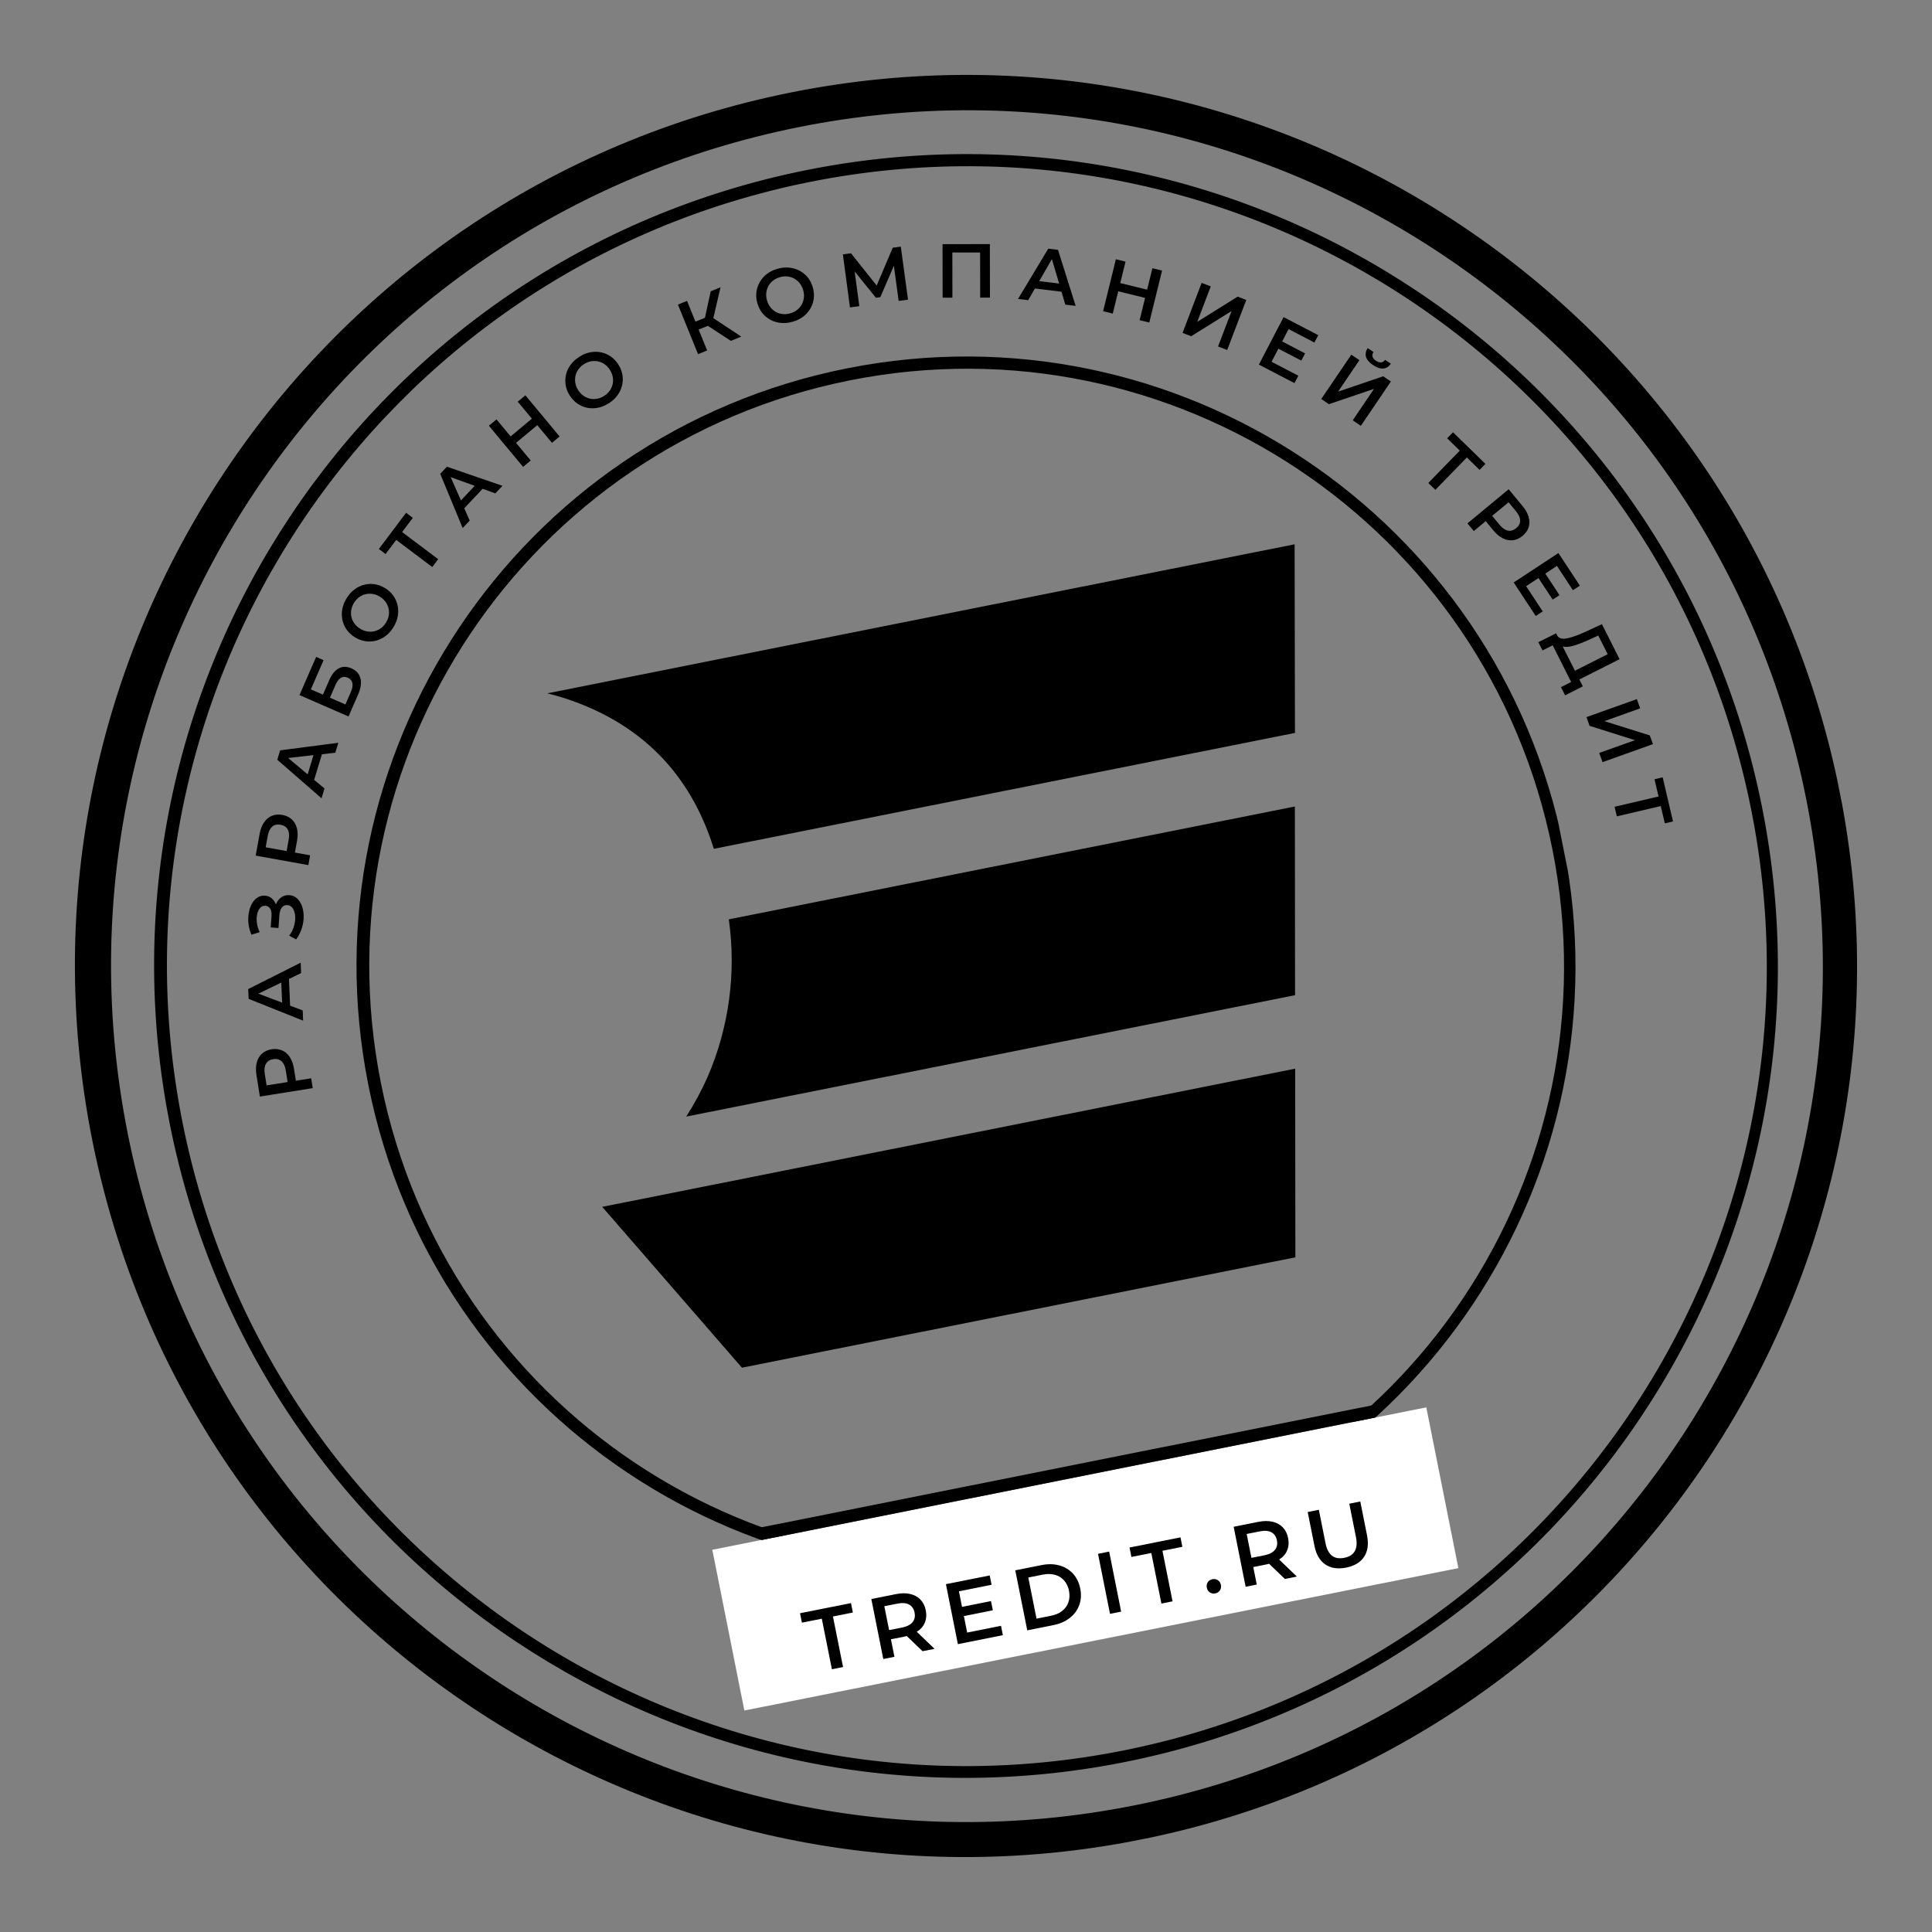
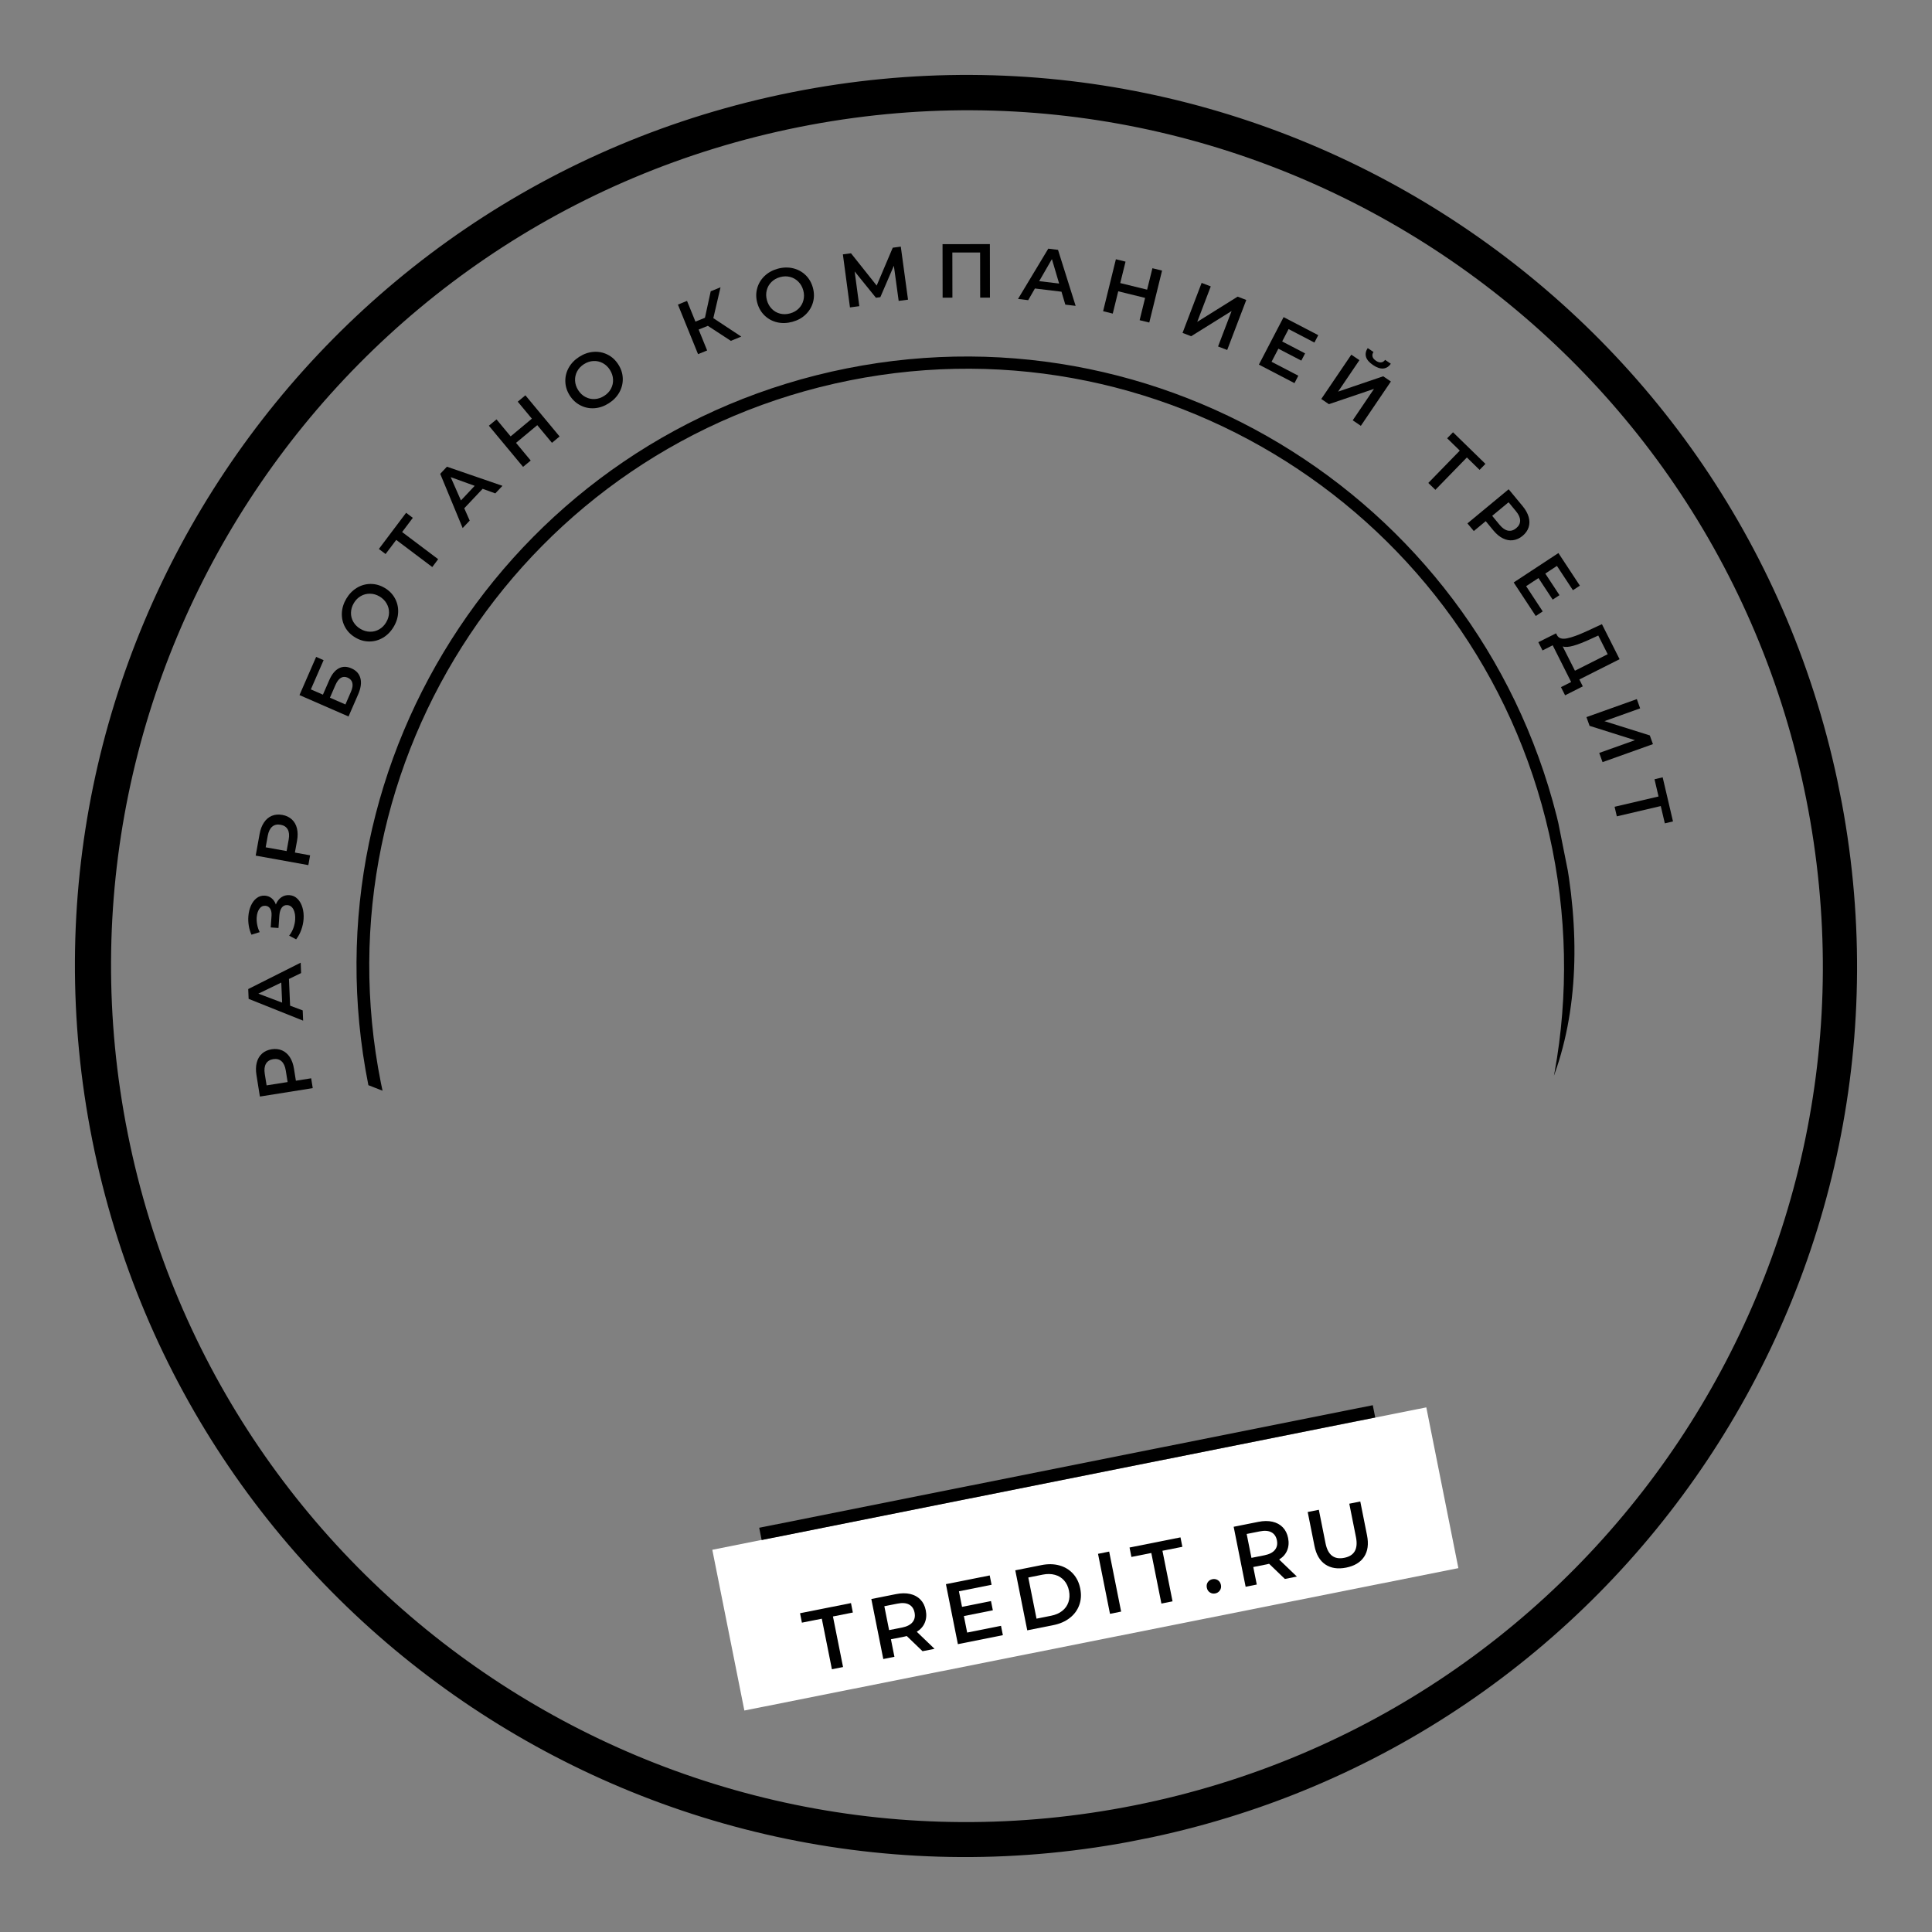
<svg xmlns="http://www.w3.org/2000/svg" width="1080" viewBox="0 0 810 810" height="1080" preserveAspectRatio="xMidYMid meet">
  <rect x="0" y="0" width="810" height="810" fill="#808080" stroke="none" />
  <defs>
    <g />
    <clipPath id="c8895fa613">
      <path d="M 31 31 L 779 31 L 779 779 L 31 779 Z M 31 31 " clip-rule="nonzero" />
    </clipPath>
    <clipPath id="9109911dd0">
      <path d="M -34.355 111.734 L 698.219 -34.352 L 844.305 698.227 L 111.73 844.312 Z M -34.355 111.734 " clip-rule="nonzero" />
    </clipPath>
    <clipPath id="9f2fa71de3">
      <path d="M -34.355 111.734 L 698.254 -34.355 L 844.348 698.254 L 111.734 844.348 Z M -34.355 111.734 " clip-rule="nonzero" />
    </clipPath>
    <clipPath id="08ce1c693c">
      <path d="M 331.949 38.691 C 129.645 79.031 -1.652 275.738 38.691 478.043 C 79.031 680.348 275.738 811.645 478.043 771.301 C 680.348 730.957 811.645 534.254 771.301 331.949 C 730.957 129.645 534.254 -1.652 331.949 38.691 Z M 331.949 38.691 " clip-rule="nonzero" />
    </clipPath>
    <clipPath id="e5f8283094">
      <path d="M 64 64 L 746 64 L 746 746 L 64 746 Z M 64 64 " clip-rule="nonzero" />
    </clipPath>
    <clipPath id="f5fd389917">
      <path d="M 4.691 137.801 L 672.543 4.621 L 805.719 672.473 L 137.871 805.652 Z M 4.691 137.801 " clip-rule="nonzero" />
    </clipPath>
    <clipPath id="be28b83b18">
      <path d="M 4.691 137.801 L 672.195 4.691 L 805.309 672.195 L 137.801 805.309 Z M 4.691 137.801 " clip-rule="nonzero" />
    </clipPath>
    <clipPath id="5a23a32ba5">
-       <path d="M 338.445 71.246 C 154.117 108.004 34.488 287.227 71.246 471.555 C 108.004 655.883 287.227 775.508 471.555 738.754 C 655.883 701.996 775.508 522.77 738.754 338.445 C 701.996 154.117 522.77 34.488 338.445 71.246 Z M 338.445 71.246 " clip-rule="nonzero" />
-     </clipPath>
+       </clipPath>
    <clipPath id="693bd49d17">
      <path d="M 149 149 L 661 149 L 661 661 L 149 661 Z M 149 149 " clip-rule="nonzero" />
    </clipPath>
    <clipPath id="2c6b99b969">
      <path d="M 104.484 204.41 L 605.371 104.527 L 705.254 605.414 L 204.367 705.297 Z M 104.484 204.41 " clip-rule="nonzero" />
    </clipPath>
    <clipPath id="77b7832c2d">
      <path d="M 104.484 204.41 L 605.59 104.484 L 705.516 605.59 L 204.41 705.516 Z M 104.484 204.41 " clip-rule="nonzero" />
    </clipPath>
    <clipPath id="4b6e7e24fa">
-       <path d="M 355.035 154.445 C 216.66 182.039 126.852 316.586 154.445 454.965 C 182.039 593.34 316.586 683.148 454.965 655.551 C 593.34 627.957 683.148 493.414 655.551 355.035 C 627.957 216.66 493.414 126.852 355.035 154.445 Z M 355.035 154.445 " clip-rule="nonzero" />
+       <path d="M 355.035 154.445 C 216.66 182.039 126.852 316.586 154.445 454.965 C 593.34 627.957 683.148 493.414 655.551 355.035 C 627.957 216.66 493.414 126.852 355.035 154.445 Z M 355.035 154.445 " clip-rule="nonzero" />
    </clipPath>
    <clipPath id="0c4d04e175">
-       <path d="M 229 228 L 544 228 L 544 574 L 229 574 Z M 229 228 " clip-rule="nonzero" />
-     </clipPath>
+       </clipPath>
    <clipPath id="daedfbcdbb">
      <path d="M 205.844 272.066 L 538.297 205.77 L 604.594 538.227 L 272.141 604.52 Z M 205.844 272.066 " clip-rule="nonzero" />
    </clipPath>
    <clipPath id="2b070bfc25">
      <path d="M 205.844 272.066 L 538.297 205.77 L 604.594 538.227 L 272.141 604.52 Z M 205.844 272.066 " clip-rule="nonzero" />
    </clipPath>
    <clipPath id="c9d37064d1">
      <path d="M 205.844 272.066 L 538.297 205.77 L 604.594 538.223 L 272.141 604.52 Z M 205.844 272.066 " clip-rule="nonzero" />
    </clipPath>
    <clipPath id="846451d177">
      <path d="M 210.242 294.129 L 542.699 227.832 L 600.188 516.133 L 267.734 582.43 Z M 210.242 294.129 " clip-rule="nonzero" />
    </clipPath>
    <clipPath id="c1a885b99b">
      <path d="M 298 590 L 612 590 L 612 718 L 298 718 Z M 298 590 " clip-rule="nonzero" />
    </clipPath>
    <clipPath id="26ebf21ae0">
      <path d="M 298.637 649.746 L 598.039 590.039 L 611.48 657.441 L 312.078 717.145 Z M 298.637 649.746 " clip-rule="nonzero" />
    </clipPath>
  </defs>
  <g clip-path="url(#c8895fa613)">
    <g clip-path="url(#9109911dd0)">
      <g clip-path="url(#9f2fa71de3)">
        <g clip-path="url(#08ce1c693c)">
          <path stroke-linecap="butt" transform="matrix(0.736, -0.147, 0.147, 0.736, -34.357, 111.736)" fill="none" stroke-linejoin="miter" d="M 498.024 0.003 C 222.974 -0.001 0 222.975 0.002 498.026 C -0.001 773.076 222.975 996.05 498.025 996.048 C 773.076 996.046 996.049 773.075 996.047 498.024 C 996.046 222.974 773.075 0.001 498.024 0.003 Z M 498.024 0.003 " stroke="#000000" stroke-width="40" stroke-opacity="1" stroke-miterlimit="4" />
        </g>
      </g>
    </g>
  </g>
  <g clip-path="url(#e5f8283094)">
    <g clip-path="url(#f5fd389917)">
      <g clip-path="url(#be28b83b18)">
        <g clip-path="url(#5a23a32ba5)">
          <path stroke-linecap="butt" transform="matrix(0.736, -0.147, 0.147, 0.736, 4.691, 137.801)" fill="none" stroke-linejoin="miter" d="M 453.767 -0 C 203.157 0 -0.001 203.156 -0 453.766 C -0 704.376 203.157 907.529 453.766 907.534 C 704.376 907.533 907.529 704.371 907.533 453.767 C 907.533 203.158 704.372 -0.001 453.767 -0 Z M 453.767 -0 " stroke="#000000" stroke-width="14" stroke-opacity="1" stroke-miterlimit="4" />
        </g>
      </g>
    </g>
  </g>
  <g clip-path="url(#693bd49d17)">
    <g clip-path="url(#2c6b99b969)">
      <g clip-path="url(#77b7832c2d)">
        <g clip-path="url(#4b6e7e24fa)">
          <path stroke-linecap="butt" transform="matrix(0.736, -0.147, 0.147, 0.736, 104.483, 204.41)" fill="none" stroke-linejoin="miter" d="M 340.648 -0.002 C 152.515 -0.002 -0.001 152.512 -0.002 340.65 C -0.002 528.783 152.512 681.299 340.65 681.3 C 528.783 681.295 681.298 528.786 681.295 340.647 C 681.295 152.514 528.786 -0 340.648 -0.002 Z M 340.648 -0.002 " stroke="#000000" stroke-width="14" stroke-opacity="1" stroke-miterlimit="4" />
        </g>
      </g>
    </g>
  </g>
  <g clip-path="url(#0c4d04e175)">
    <g clip-path="url(#daedfbcdbb)">
      <g clip-path="url(#2b070bfc25)">
        <g clip-path="url(#c9d37064d1)">
          <g clip-path="url(#846451d177)">
            <path fill="#000000" d="M 305.555 385.438 C 306.344 391.016 306.75 396.617 306.77 402.246 C 306.789 407.875 306.43 413.477 305.676 419.055 C 304.93 424.637 303.801 430.137 302.293 435.566 C 300.793 440.988 298.922 446.285 296.688 451.453 C 294.121 457.246 291.125 462.805 287.699 468.133 L 542.961 417.23 L 542.883 338.129 Z M 229.453 290.68 C 237.645 292.699 245.496 295.629 253.012 299.453 C 275.812 311.168 291.23 329.977 299.273 355.871 L 542.918 307.285 L 542.77 228.199 Z M 252.488 505.977 L 311.059 573.41 L 543.086 527.141 L 543.012 448.043 Z M 252.488 505.977 " fill-opacity="1" fill-rule="nonzero" />
          </g>
        </g>
      </g>
    </g>
  </g>
  <g clip-path="url(#c1a885b99b)">
    <g clip-path="url(#26ebf21ae0)">
      <path fill="#ffffff" d="M 298.637 649.746 L 597.988 590.051 L 611.43 657.449 L 312.078 717.145 Z M 298.637 649.746 " fill-opacity="1" fill-rule="nonzero" />
    </g>
  </g>
  <g fill="#000000" fill-opacity="1">
    <g transform="translate(131.615, 459.299)">
      <g>
        <path d="M -24.109 -8.688 C -24.41 -10.613 -24.359 -12.336 -23.953 -13.859 C -23.547 -15.391 -22.812 -16.629 -21.75 -17.578 C -20.695 -18.523 -19.352 -19.129 -17.719 -19.391 C -16.125 -19.641 -14.664 -19.477 -13.344 -18.906 C -12.031 -18.332 -10.945 -17.383 -10.094 -16.062 C -9.238 -14.75 -8.66 -13.129 -8.359 -11.203 L -7.562 -6.203 L -1.156 -7.219 L -0.5 -3.094 L -22.656 0.438 Z M -11.797 -10.453 C -12.078 -12.242 -12.672 -13.547 -13.578 -14.359 C -14.484 -15.172 -15.641 -15.469 -17.047 -15.25 C -18.473 -15.02 -19.492 -14.379 -20.109 -13.328 C -20.723 -12.273 -20.891 -10.852 -20.609 -9.062 L -19.844 -4.25 L -11.031 -5.641 Z M -11.797 -10.453 " />
      </g>
    </g>
  </g>
  <g fill="#000000" fill-opacity="1">
    <g transform="translate(127.098, 428.214)">
      <g>
        <path d="M -5.953 -17.781 L -5.469 -6.578 L -0.188 -4.594 L -0.016 -0.297 L -22.859 -9.438 L -23.031 -13.547 L -1.031 -24.609 L -0.859 -20.25 Z M -9.172 -16.266 L -18.781 -11.625 L -8.812 -7.859 Z M -9.172 -16.266 " />
      </g>
    </g>
  </g>
  <g fill="#000000" fill-opacity="1">
    <g transform="translate(126.277, 394.925)">
      <g>
        <path d="M -10.625 -15.719 C -10.102 -17.031 -9.344 -18.031 -8.344 -18.719 C -7.344 -19.414 -6.203 -19.719 -4.922 -19.625 C -3.578 -19.531 -2.441 -19.008 -1.516 -18.062 C -0.586 -17.125 0.094 -15.906 0.531 -14.406 C 0.969 -12.914 1.125 -11.305 1 -9.578 C 0.895 -8.086 0.578 -6.602 0.047 -5.125 C -0.473 -3.656 -1.195 -2.312 -2.125 -1.094 L -5.047 -2.641 C -4.316 -3.566 -3.734 -4.613 -3.297 -5.781 C -2.867 -6.957 -2.613 -8.133 -2.531 -9.312 C -2.414 -10.988 -2.645 -12.41 -3.219 -13.578 C -3.801 -14.742 -4.672 -15.367 -5.828 -15.453 C -6.816 -15.516 -7.594 -15.156 -8.156 -14.375 C -8.719 -13.602 -9.051 -12.504 -9.156 -11.078 L -9.516 -5.859 L -12.781 -6.094 L -12.438 -10.984 C -12.352 -12.223 -12.539 -13.211 -13 -13.953 C -13.469 -14.703 -14.133 -15.109 -15 -15.172 C -16.051 -15.242 -16.895 -14.82 -17.531 -13.906 C -18.176 -12.988 -18.551 -11.801 -18.656 -10.344 C -18.727 -9.332 -18.656 -8.281 -18.438 -7.188 C -18.227 -6.102 -17.879 -5.082 -17.391 -4.125 L -20.844 -3.047 C -21.383 -4.223 -21.758 -5.469 -21.969 -6.781 C -22.188 -8.102 -22.25 -9.406 -22.156 -10.688 C -22.039 -12.344 -21.68 -13.852 -21.078 -15.219 C -20.473 -16.582 -19.664 -17.645 -18.656 -18.406 C -17.645 -19.164 -16.5 -19.504 -15.219 -19.422 C -14.113 -19.336 -13.164 -18.969 -12.375 -18.312 C -11.582 -17.656 -11 -16.789 -10.625 -15.719 Z M -10.625 -15.719 " />
      </g>
    </g>
  </g>
  <g fill="#000000" fill-opacity="1">
    <g transform="translate(128.715, 365.799)">
      <g>
        <path d="M -19.875 -16.156 C -19.531 -18.07 -18.914 -19.68 -18.031 -20.984 C -17.145 -22.297 -16.047 -23.223 -14.734 -23.766 C -13.422 -24.305 -11.953 -24.43 -10.328 -24.141 C -8.742 -23.859 -7.422 -23.227 -6.359 -22.25 C -5.305 -21.281 -4.594 -20.031 -4.219 -18.5 C -3.844 -16.969 -3.828 -15.242 -4.172 -13.328 L -5.078 -8.359 L 1.297 -7.203 L 0.562 -3.094 L -21.516 -7.078 Z M -7.688 -13.781 C -7.363 -15.562 -7.492 -16.984 -8.078 -18.047 C -8.672 -19.109 -9.672 -19.766 -11.078 -20.016 C -12.492 -20.273 -13.664 -20.008 -14.594 -19.219 C -15.52 -18.426 -16.145 -17.141 -16.469 -15.359 L -17.328 -10.562 L -8.547 -8.984 Z M -7.688 -13.781 " />
      </g>
    </g>
  </g>
  <g fill="#000000" fill-opacity="1">
    <g transform="translate(134.71, 334.965)">
      <g>
-         <path d="M 0.25 -18.734 L -3 -8 L 1.328 -4.391 L 0.094 -0.281 L -18.453 -16.438 L -17.266 -20.375 L 7.141 -23.562 L 5.875 -19.391 Z M -3.281 -18.375 L -13.906 -17.172 L -5.719 -10.312 Z M -3.281 -18.375 " />
-       </g>
+         </g>
    </g>
  </g>
  <g fill="#000000" fill-opacity="1">
    <g transform="translate(144.856, 303.297)">
      <g>
        <path d="M -19.297 -11.875 L -12.312 -27.891 L -9.188 -26.516 L -14.531 -14.266 L -9.469 -12.062 L -6.812 -18.156 C -5.738 -20.613 -4.406 -22.258 -2.812 -23.094 C -1.227 -23.938 0.531 -23.938 2.469 -23.094 C 4.5 -22.207 5.758 -20.816 6.25 -18.922 C 6.75 -17.023 6.43 -14.773 5.297 -12.172 L 1.266 -2.906 Z M 2.266 -13.25 C 2.91 -14.719 3.113 -15.953 2.875 -16.953 C 2.645 -17.961 1.988 -18.707 0.906 -19.188 C -1.207 -20.102 -2.922 -19.066 -4.234 -16.078 L -6.531 -10.781 L -0.031 -7.953 Z M 2.266 -13.25 " />
      </g>
    </g>
  </g>
  <g fill="#000000" fill-opacity="1">
    <g transform="translate(157.947, 274.226)">
      <g>
        <path d="M 7.141 -11.5 C 5.973 -9.52 4.492 -7.988 2.703 -6.906 C 0.91 -5.832 -1.004 -5.289 -3.047 -5.281 C -5.098 -5.27 -7.062 -5.816 -8.938 -6.922 C -10.82 -8.023 -12.258 -9.473 -13.25 -11.266 C -14.238 -13.066 -14.695 -15.008 -14.625 -17.094 C -14.551 -19.188 -13.93 -21.223 -12.766 -23.203 C -11.609 -25.16 -10.133 -26.68 -8.344 -27.766 C -6.551 -28.848 -4.641 -29.395 -2.609 -29.406 C -0.578 -29.426 1.391 -28.879 3.297 -27.766 C 5.191 -26.648 6.629 -25.195 7.609 -23.406 C 8.598 -21.613 9.055 -19.672 8.984 -17.578 C 8.91 -15.484 8.297 -13.457 7.141 -11.5 Z M 3.984 -13.359 C 4.742 -14.648 5.133 -15.977 5.156 -17.344 C 5.176 -18.719 4.836 -20.004 4.141 -21.203 C 3.453 -22.41 2.469 -23.395 1.188 -24.156 C -0.102 -24.914 -1.441 -25.301 -2.828 -25.312 C -4.223 -25.332 -5.508 -25 -6.688 -24.312 C -7.875 -23.633 -8.848 -22.648 -9.609 -21.359 C -10.367 -20.055 -10.766 -18.719 -10.797 -17.344 C -10.828 -15.969 -10.492 -14.68 -9.797 -13.484 C -9.098 -12.285 -8.102 -11.305 -6.812 -10.547 C -5.531 -9.785 -4.195 -9.395 -2.812 -9.375 C -1.426 -9.352 -0.141 -9.688 1.047 -10.375 C 2.242 -11.062 3.223 -12.055 3.984 -13.359 Z M 3.984 -13.359 " />
      </g>
    </g>
  </g>
  <g fill="#000000" fill-opacity="1">
    <g transform="translate(176.498, 244.016)">
      <g>
        <path d="M -3.422 -26.906 L -7.906 -20.953 L 7.203 -9.578 L 4.734 -6.281 L -10.375 -17.656 L -14.844 -11.734 L -17.656 -13.859 L -6.234 -29.031 Z M -3.422 -26.906 " />
      </g>
    </g>
  </g>
  <g fill="#000000" fill-opacity="1">
    <g transform="translate(193.769, 221.608)">
      <g>
        <path d="M 8.578 -16.672 L 0.875 -8.516 L 3.156 -3.344 L 0.203 -0.219 L -9.203 -22.953 L -6.391 -25.938 L 16.891 -17.922 L 13.891 -14.75 Z M 5.25 -17.922 L -4.812 -21.562 L -0.516 -11.797 Z M 5.25 -17.922 " />
      </g>
    </g>
  </g>
  <g fill="#000000" fill-opacity="1">
    <g transform="translate(216.881, 197.752)">
      <g>
        <path d="M 3.391 -32.016 L 17.734 -14.766 L 14.531 -12.094 L 8.375 -19.5 L -0.531 -12.078 L 5.625 -4.672 L 2.422 -2.016 L -11.922 -19.266 L -8.719 -21.922 L -2.797 -14.797 L 6.109 -22.219 L 0.188 -29.344 Z M 3.391 -32.016 " />
      </g>
    </g>
  </g>
  <g fill="#000000" fill-opacity="1">
    <g transform="translate(243.708, 176.068)">
      <g>
        <path d="M 11.578 -7.016 C 9.641 -5.773 7.629 -5.078 5.547 -4.922 C 3.461 -4.773 1.508 -5.164 -0.312 -6.094 C -2.145 -7.02 -3.648 -8.398 -4.828 -10.234 C -6.004 -12.078 -6.625 -14.02 -6.688 -16.062 C -6.758 -18.113 -6.289 -20.051 -5.281 -21.875 C -4.27 -23.695 -2.797 -25.227 -0.859 -26.469 C 1.055 -27.695 3.055 -28.391 5.141 -28.547 C 7.223 -28.703 9.176 -28.32 11 -27.406 C 12.832 -26.5 14.344 -25.113 15.531 -23.25 C 16.719 -21.395 17.336 -19.445 17.391 -17.406 C 17.453 -15.363 16.977 -13.426 15.969 -11.594 C 14.957 -9.77 13.492 -8.242 11.578 -7.016 Z M 9.609 -10.094 C 10.867 -10.895 11.816 -11.898 12.453 -13.109 C 13.098 -14.328 13.383 -15.629 13.312 -17.016 C 13.238 -18.41 12.801 -19.738 12 -21 C 11.195 -22.258 10.18 -23.211 8.953 -23.859 C 7.723 -24.504 6.422 -24.785 5.047 -24.703 C 3.68 -24.629 2.367 -24.191 1.109 -23.391 C -0.16 -22.578 -1.113 -21.566 -1.75 -20.359 C -2.395 -19.148 -2.68 -17.848 -2.609 -16.453 C -2.535 -15.066 -2.098 -13.742 -1.297 -12.484 C -0.492 -11.223 0.52 -10.27 1.75 -9.625 C 2.977 -8.977 4.273 -8.691 5.641 -8.766 C 7.016 -8.836 8.336 -9.281 9.609 -10.094 Z M 9.609 -10.094 " />
      </g>
    </g>
  </g>
  <g fill="#000000" fill-opacity="1">
    <g transform="translate(274.171, 157.586)">
      <g />
    </g>
  </g>
  <g fill="#000000" fill-opacity="1">
    <g transform="translate(289.754, 149.668)">
      <g>
        <path d="M 7.016 -13.062 L 3.156 -11.5 L 6.719 -2.734 L 2.906 -1.188 L -5.531 -21.969 L -1.719 -23.516 L 1.812 -14.828 L 5.797 -16.438 L 8.219 -27.547 L 12.328 -29.219 L 9.312 -16.281 L 21.031 -8.547 L 16.656 -6.766 Z M 7.016 -13.062 " />
      </g>
    </g>
  </g>
  <g fill="#000000" fill-opacity="1">
    <g transform="translate(319.052, 138.177)">
      <g>
        <path d="M 13.156 -3.25 C 10.938 -2.645 8.805 -2.578 6.766 -3.047 C 4.734 -3.523 2.977 -4.477 1.5 -5.906 C 0.031 -7.332 -0.988 -9.098 -1.562 -11.203 C -2.133 -13.305 -2.145 -15.344 -1.594 -17.312 C -1.051 -19.289 -0.023 -21.004 1.484 -22.453 C 2.992 -23.898 4.859 -24.926 7.078 -25.531 C 9.273 -26.125 11.391 -26.18 13.422 -25.703 C 15.453 -25.223 17.203 -24.273 18.672 -22.859 C 20.141 -21.453 21.164 -19.688 21.75 -17.562 C 22.332 -15.438 22.348 -13.391 21.797 -11.422 C 21.242 -9.453 20.211 -7.742 18.703 -6.297 C 17.203 -4.859 15.352 -3.844 13.156 -3.25 Z M 12.188 -6.781 C 13.625 -7.176 14.828 -7.852 15.797 -8.812 C 16.773 -9.781 17.438 -10.938 17.781 -12.281 C 18.133 -13.625 18.113 -15.016 17.719 -16.453 C 17.32 -17.898 16.629 -19.113 15.641 -20.094 C 14.66 -21.082 13.504 -21.742 12.172 -22.078 C 10.848 -22.422 9.469 -22.395 8.031 -22 C 6.582 -21.602 5.367 -20.922 4.391 -19.953 C 3.41 -18.984 2.75 -17.828 2.406 -16.484 C 2.062 -15.148 2.086 -13.758 2.484 -12.312 C 2.879 -10.875 3.566 -9.66 4.547 -8.672 C 5.523 -7.68 6.68 -7.02 8.016 -6.688 C 9.348 -6.352 10.738 -6.383 12.188 -6.781 Z M 12.188 -6.781 " />
      </g>
    </g>
  </g>
  <g fill="#000000" fill-opacity="1">
    <g transform="translate(353.209, 129.303)">
      <g>
        <path d="M 23.562 -3.156 L 21.547 -17.891 L 15.875 -4.719 L 14.031 -4.469 L 5.109 -15.5 L 7.062 -0.938 L 3.141 -0.422 L 0.172 -22.656 L 3.578 -23.109 L 14.344 -9.578 L 21.078 -25.453 L 24.453 -25.906 L 27.484 -3.672 Z M 23.562 -3.156 " />
      </g>
    </g>
  </g>
  <g fill="#000000" fill-opacity="1">
    <g transform="translate(392.024, 124.808)">
      <g>
        <path d="M 22.984 -22.469 L 23.016 -0.031 L 18.922 -0.031 L 18.891 -18.953 L 7.25 -18.938 L 7.281 -0.016 L 3.172 0 L 3.141 -22.438 Z M 22.984 -22.469 " />
      </g>
    </g>
  </g>
  <g fill="#000000" fill-opacity="1">
    <g transform="translate(426.515, 125.298)">
      <g>
        <path d="M 18.516 -3 L 7.375 -4.344 L 4.562 0.547 L 0.297 0.031 L 12.984 -21.047 L 17.062 -20.547 L 24.453 2.938 L 20.125 2.422 Z M 17.531 -6.422 L 14.5 -16.672 L 9.172 -7.422 Z M 17.531 -6.422 " />
      </g>
    </g>
  </g>
  <g fill="#000000" fill-opacity="1">
    <g transform="translate(459.435, 129.724)">
      <g>
        <path d="M 27.766 -16.281 L 22.406 5.5 L 18.359 4.516 L 20.656 -4.828 L 9.391 -7.594 L 7.094 1.75 L 3.047 0.75 L 8.406 -21.031 L 12.453 -20.031 L 10.234 -11.047 L 21.5 -8.281 L 23.719 -17.266 Z M 27.766 -16.281 " />
      </g>
    </g>
  </g>
  <g fill="#000000" fill-opacity="1">
    <g transform="translate(492.819, 138.448)">
      <g>
        <path d="M 10.969 -19.844 L 14.797 -18.375 L 9.125 -3.5 L 26.062 -14.078 L 29.688 -12.688 L 21.688 8.281 L 17.859 6.812 L 23.531 -8.047 L 6.578 2.516 L 2.969 1.125 Z M 10.969 -19.844 " />
      </g>
    </g>
  </g>
  <g fill="#000000" fill-opacity="1">
    <g transform="translate(525.013, 151.41)">
      <g>
        <path d="M 19.312 6.109 L 17.703 9.219 L 2.781 1.453 L 13.141 -18.453 L 27.672 -10.891 L 26.062 -7.797 L 15.234 -13.438 L 12.547 -8.25 L 22.156 -3.25 L 20.562 -0.219 L 10.953 -5.219 L 8.094 0.266 Z M 19.312 6.109 " />
      </g>
    </g>
  </g>
  <g fill="#000000" fill-opacity="1">
    <g transform="translate(551.322, 165.496)">
      <g>
        <path d="M 15.219 -16.797 L 18.625 -14.5 L 9.688 -1.312 L 28.594 -7.734 L 31.812 -5.547 L 19.219 13.031 L 15.812 10.719 L 24.734 -2.453 L 5.828 3.953 L 2.625 1.781 Z M 24.328 -12.453 C 22.734 -13.523 21.754 -14.66 21.391 -15.859 C 21.035 -17.066 21.27 -18.301 22.094 -19.562 L 24.516 -17.922 C 24.086 -17.254 23.957 -16.609 24.125 -15.984 C 24.289 -15.359 24.766 -14.781 25.547 -14.25 C 26.305 -13.727 27.02 -13.5 27.688 -13.562 C 28.363 -13.625 28.93 -13.977 29.391 -14.625 L 31.781 -13 C 30.938 -11.77 29.875 -11.102 28.594 -11 C 27.32 -10.895 25.898 -11.379 24.328 -12.453 Z M 24.328 -12.453 " />
      </g>
    </g>
  </g>
  <g fill="#000000" fill-opacity="1">
    <g transform="translate(579.752, 185.75)">
      <g />
    </g>
  </g>
  <g fill="#000000" fill-opacity="1">
    <g transform="translate(593.196, 196.999)">
      <g>
        <path d="M 27.125 0 L 21.797 -5.203 L 8.594 8.359 L 5.625 5.484 L 18.828 -8.078 L 13.531 -13.25 L 15.984 -15.766 L 29.578 -2.516 Z M 27.125 0 " />
      </g>
    </g>
  </g>
  <g fill="#000000" fill-opacity="1">
    <g transform="translate(613.229, 217.016)">
      <g>
        <path d="M 25.172 -4.781 C 26.41 -3.281 27.242 -1.77 27.672 -0.25 C 28.098 1.258 28.094 2.691 27.656 4.047 C 27.227 5.398 26.379 6.602 25.109 7.656 C 23.867 8.688 22.535 9.289 21.109 9.469 C 19.691 9.656 18.273 9.395 16.859 8.688 C 15.453 7.988 14.129 6.891 12.891 5.391 L 9.672 1.484 L 4.672 5.625 L 2 2.422 L 19.281 -11.891 Z M 15.484 3.016 C 16.641 4.41 17.812 5.223 19 5.453 C 20.195 5.68 21.344 5.344 22.438 4.438 C 23.551 3.52 24.102 2.453 24.094 1.234 C 24.094 0.023 23.516 -1.273 22.359 -2.672 L 19.25 -6.438 L 12.375 -0.75 Z M 15.484 3.016 " />
      </g>
    </g>
  </g>
  <g fill="#000000" fill-opacity="1">
    <g transform="translate(632.903, 241.571)">
      <g>
        <path d="M 13.891 14.766 L 10.969 16.688 L 1.719 2.625 L 20.469 -9.703 L 29.469 3.969 L 26.547 5.875 L 19.844 -4.312 L 14.969 -1.094 L 20.922 7.953 L 18.062 9.828 L 12.109 0.781 L 6.938 4.188 Z M 13.891 14.766 " />
      </g>
    </g>
  </g>
  <g fill="#000000" fill-opacity="1">
    <g transform="translate(649.021, 266.684)">
      <g>
        <path d="M 14.578 21.078 L 7.156 24.828 L 5.422 21.406 L 9.688 19.25 L 1.953 3.859 L -2.312 6.016 L -4.062 2.562 L 3.375 -1.156 L 3.797 -0.312 C 4.492 0.938 5.875 1.359 7.938 0.953 C 10 0.547 12.734 -0.441 16.141 -2.016 L 22.594 -5 L 30 9.688 L 13.125 18.188 Z M 17.438 1.422 C 14.801 2.629 12.535 3.504 10.641 4.047 C 8.742 4.586 7.25 4.691 6.156 4.359 L 11.281 14.516 L 25.016 7.594 L 21.062 -0.234 Z M 17.438 1.422 " />
      </g>
    </g>
  </g>
  <g fill="#000000" fill-opacity="1">
    <g transform="translate(664.064, 297.67)">
      <g>
        <path d="M 22.188 -4.562 L 23.578 -0.688 L 8.594 4.672 L 27.625 10.656 L 28.938 14.312 L 7.812 21.859 L 6.422 18 L 21.406 12.656 L 2.375 6.641 L 1.062 2.984 Z M 22.188 -4.562 " />
      </g>
    </g>
  </g>
  <g fill="#000000" fill-opacity="1">
    <g transform="translate(675.129, 330.586)">
      <g>
        <path d="M 22.859 14.609 L 21.156 7.359 L 2.734 11.672 L 1.797 7.656 L 20.219 3.344 L 18.531 -3.875 L 21.953 -4.688 L 26.281 13.797 Z M 22.859 14.609 " />
      </g>
    </g>
  </g>
  <g fill="#000000" fill-opacity="1">
    <g transform="translate(340.296, 701.54)">
      <g>
        <path d="M 4.25 -22.891 L -4.094 -21.234 L -4.875 -25.188 L 16.484 -29.438 L 17.266 -25.484 L 8.922 -23.828 L 13.156 -2.625 L 8.484 -1.688 Z M 4.25 -22.891 " />
      </g>
    </g>
  </g>
  <g fill="#000000" fill-opacity="1">
    <g transform="translate(366.933, 696.228)">
      <g>
        <path d="M 19.844 -3.953 L 13.234 -10.312 C 13.016 -10.238 12.691 -10.16 12.266 -10.078 L 6.594 -8.953 L 8.062 -1.609 L 3.391 -0.672 L -1.625 -25.828 L 8.719 -27.891 C 10.906 -28.328 12.875 -28.348 14.625 -27.953 C 16.375 -27.555 17.816 -26.773 18.953 -25.609 C 20.086 -24.441 20.836 -22.938 21.203 -21.094 C 21.578 -19.195 21.441 -17.473 20.797 -15.922 C 20.16 -14.367 19.039 -13.094 17.438 -12.094 L 24.875 -4.953 Z M 16.5 -20.156 C 16.176 -21.758 15.398 -22.883 14.172 -23.531 C 12.953 -24.188 11.32 -24.305 9.281 -23.891 L 3.828 -22.812 L 5.828 -12.797 L 11.281 -13.875 C 13.32 -14.289 14.781 -15.039 15.656 -16.125 C 16.539 -17.207 16.82 -18.551 16.5 -20.156 Z M 16.5 -20.156 " />
      </g>
    </g>
  </g>
  <g fill="#000000" fill-opacity="1">
    <g transform="translate(398.207, 689.992)">
      <g>
        <path d="M 21.469 -8.359 L 22.25 -4.438 L 3.391 -0.672 L -1.625 -25.828 L 16.734 -29.484 L 17.516 -25.562 L 3.828 -22.844 L 5.125 -16.312 L 17.266 -18.734 L 18.047 -14.875 L 5.906 -12.453 L 7.281 -5.531 Z M 21.469 -8.359 " />
      </g>
    </g>
  </g>
  <g fill="#000000" fill-opacity="1">
    <g transform="translate(427.288, 684.193)">
      <g>
        <path d="M -1.625 -25.828 L 9.359 -28.016 C 12.047 -28.555 14.535 -28.516 16.828 -27.891 C 19.117 -27.266 21.031 -26.113 22.562 -24.438 C 24.102 -22.758 25.117 -20.676 25.609 -18.188 C 26.109 -15.695 25.969 -13.383 25.188 -11.25 C 24.414 -9.113 23.094 -7.316 21.219 -5.859 C 19.344 -4.398 17.062 -3.398 14.375 -2.859 L 3.391 -0.672 Z M 13.375 -6.781 C 15.227 -7.145 16.781 -7.816 18.031 -8.797 C 19.289 -9.785 20.164 -11.008 20.656 -12.469 C 21.156 -13.926 21.234 -15.52 20.891 -17.25 C 20.547 -18.977 19.863 -20.422 18.844 -21.578 C 17.82 -22.734 16.539 -23.52 15 -23.938 C 13.469 -24.363 11.773 -24.395 9.922 -24.031 L 3.828 -22.812 L 7.281 -5.562 Z M 13.375 -6.781 " />
      </g>
    </g>
  </g>
  <g fill="#000000" fill-opacity="1">
    <g transform="translate(461.976, 677.275)">
      <g>
        <path d="M -1.625 -25.828 L 3.047 -26.766 L 8.062 -1.609 L 3.391 -0.672 Z M -1.625 -25.828 " />
      </g>
    </g>
  </g>
  <g fill="#000000" fill-opacity="1">
    <g transform="translate(478.441, 673.992)">
      <g>
        <path d="M 4.25 -22.891 L -4.094 -21.234 L -4.875 -25.188 L 16.484 -29.438 L 17.266 -25.484 L 8.922 -23.828 L 13.156 -2.625 L 8.484 -1.688 Z M 4.25 -22.891 " />
      </g>
    </g>
  </g>
  <g fill="#000000" fill-opacity="1">
    <g transform="translate(505.077, 668.68)">
      <g>
        <path d="M 4.422 -0.625 C 3.609 -0.457 2.859 -0.598 2.172 -1.047 C 1.492 -1.492 1.066 -2.148 0.891 -3.016 C 0.711 -3.898 0.848 -4.676 1.297 -5.344 C 1.754 -6.008 2.398 -6.426 3.234 -6.594 C 4.078 -6.758 4.836 -6.625 5.516 -6.188 C 6.191 -5.75 6.617 -5.086 6.797 -4.203 C 6.973 -3.336 6.828 -2.566 6.359 -1.891 C 5.891 -1.211 5.242 -0.789 4.422 -0.625 Z M 4.422 -0.625 " />
      </g>
    </g>
  </g>
  <g fill="#000000" fill-opacity="1">
    <g transform="translate(518.846, 665.935)">
      <g>
        <path d="M 19.844 -3.953 L 13.234 -10.312 C 13.016 -10.238 12.691 -10.16 12.266 -10.078 L 6.594 -8.953 L 8.062 -1.609 L 3.391 -0.672 L -1.625 -25.828 L 8.719 -27.891 C 10.906 -28.328 12.875 -28.348 14.625 -27.953 C 16.375 -27.555 17.816 -26.773 18.953 -25.609 C 20.086 -24.441 20.836 -22.938 21.203 -21.094 C 21.578 -19.195 21.441 -17.473 20.797 -15.922 C 20.16 -14.367 19.039 -13.094 17.438 -12.094 L 24.875 -4.953 Z M 16.5 -20.156 C 16.176 -21.758 15.398 -22.883 14.172 -23.531 C 12.953 -24.188 11.32 -24.305 9.281 -23.891 L 3.828 -22.812 L 5.828 -12.797 L 11.281 -13.875 C 13.32 -14.289 14.781 -15.039 15.656 -16.125 C 16.539 -17.207 16.82 -18.551 16.5 -20.156 Z M 16.5 -20.156 " />
      </g>
    </g>
  </g>
  <g fill="#000000" fill-opacity="1">
    <g transform="translate(550.119, 659.698)">
      <g>
        <path d="M 14.266 -2.469 C 10.785 -1.781 7.879 -2.219 5.547 -3.781 C 3.223 -5.344 1.695 -7.945 0.969 -11.594 L -1.859 -25.781 L 2.812 -26.719 L 5.609 -12.703 C 6.586 -7.766 9.211 -5.723 13.484 -6.578 C 17.723 -7.422 19.352 -10.312 18.375 -15.25 L 15.578 -29.266 L 20.188 -30.188 L 23.016 -16 C 23.742 -12.352 23.336 -9.359 21.797 -7.016 C 20.254 -4.68 17.742 -3.164 14.266 -2.469 Z M 14.266 -2.469 " />
      </g>
    </g>
  </g>
  <path stroke-linecap="butt" transform="matrix(0.736, -0.147, 0.147, 0.736, 318.3, 640.518)" fill="none" stroke-linejoin="miter" d="M -0.001 3.502 L 349.514 3.5 " stroke="#000000" stroke-width="7" stroke-opacity="1" stroke-miterlimit="4" />
</svg>